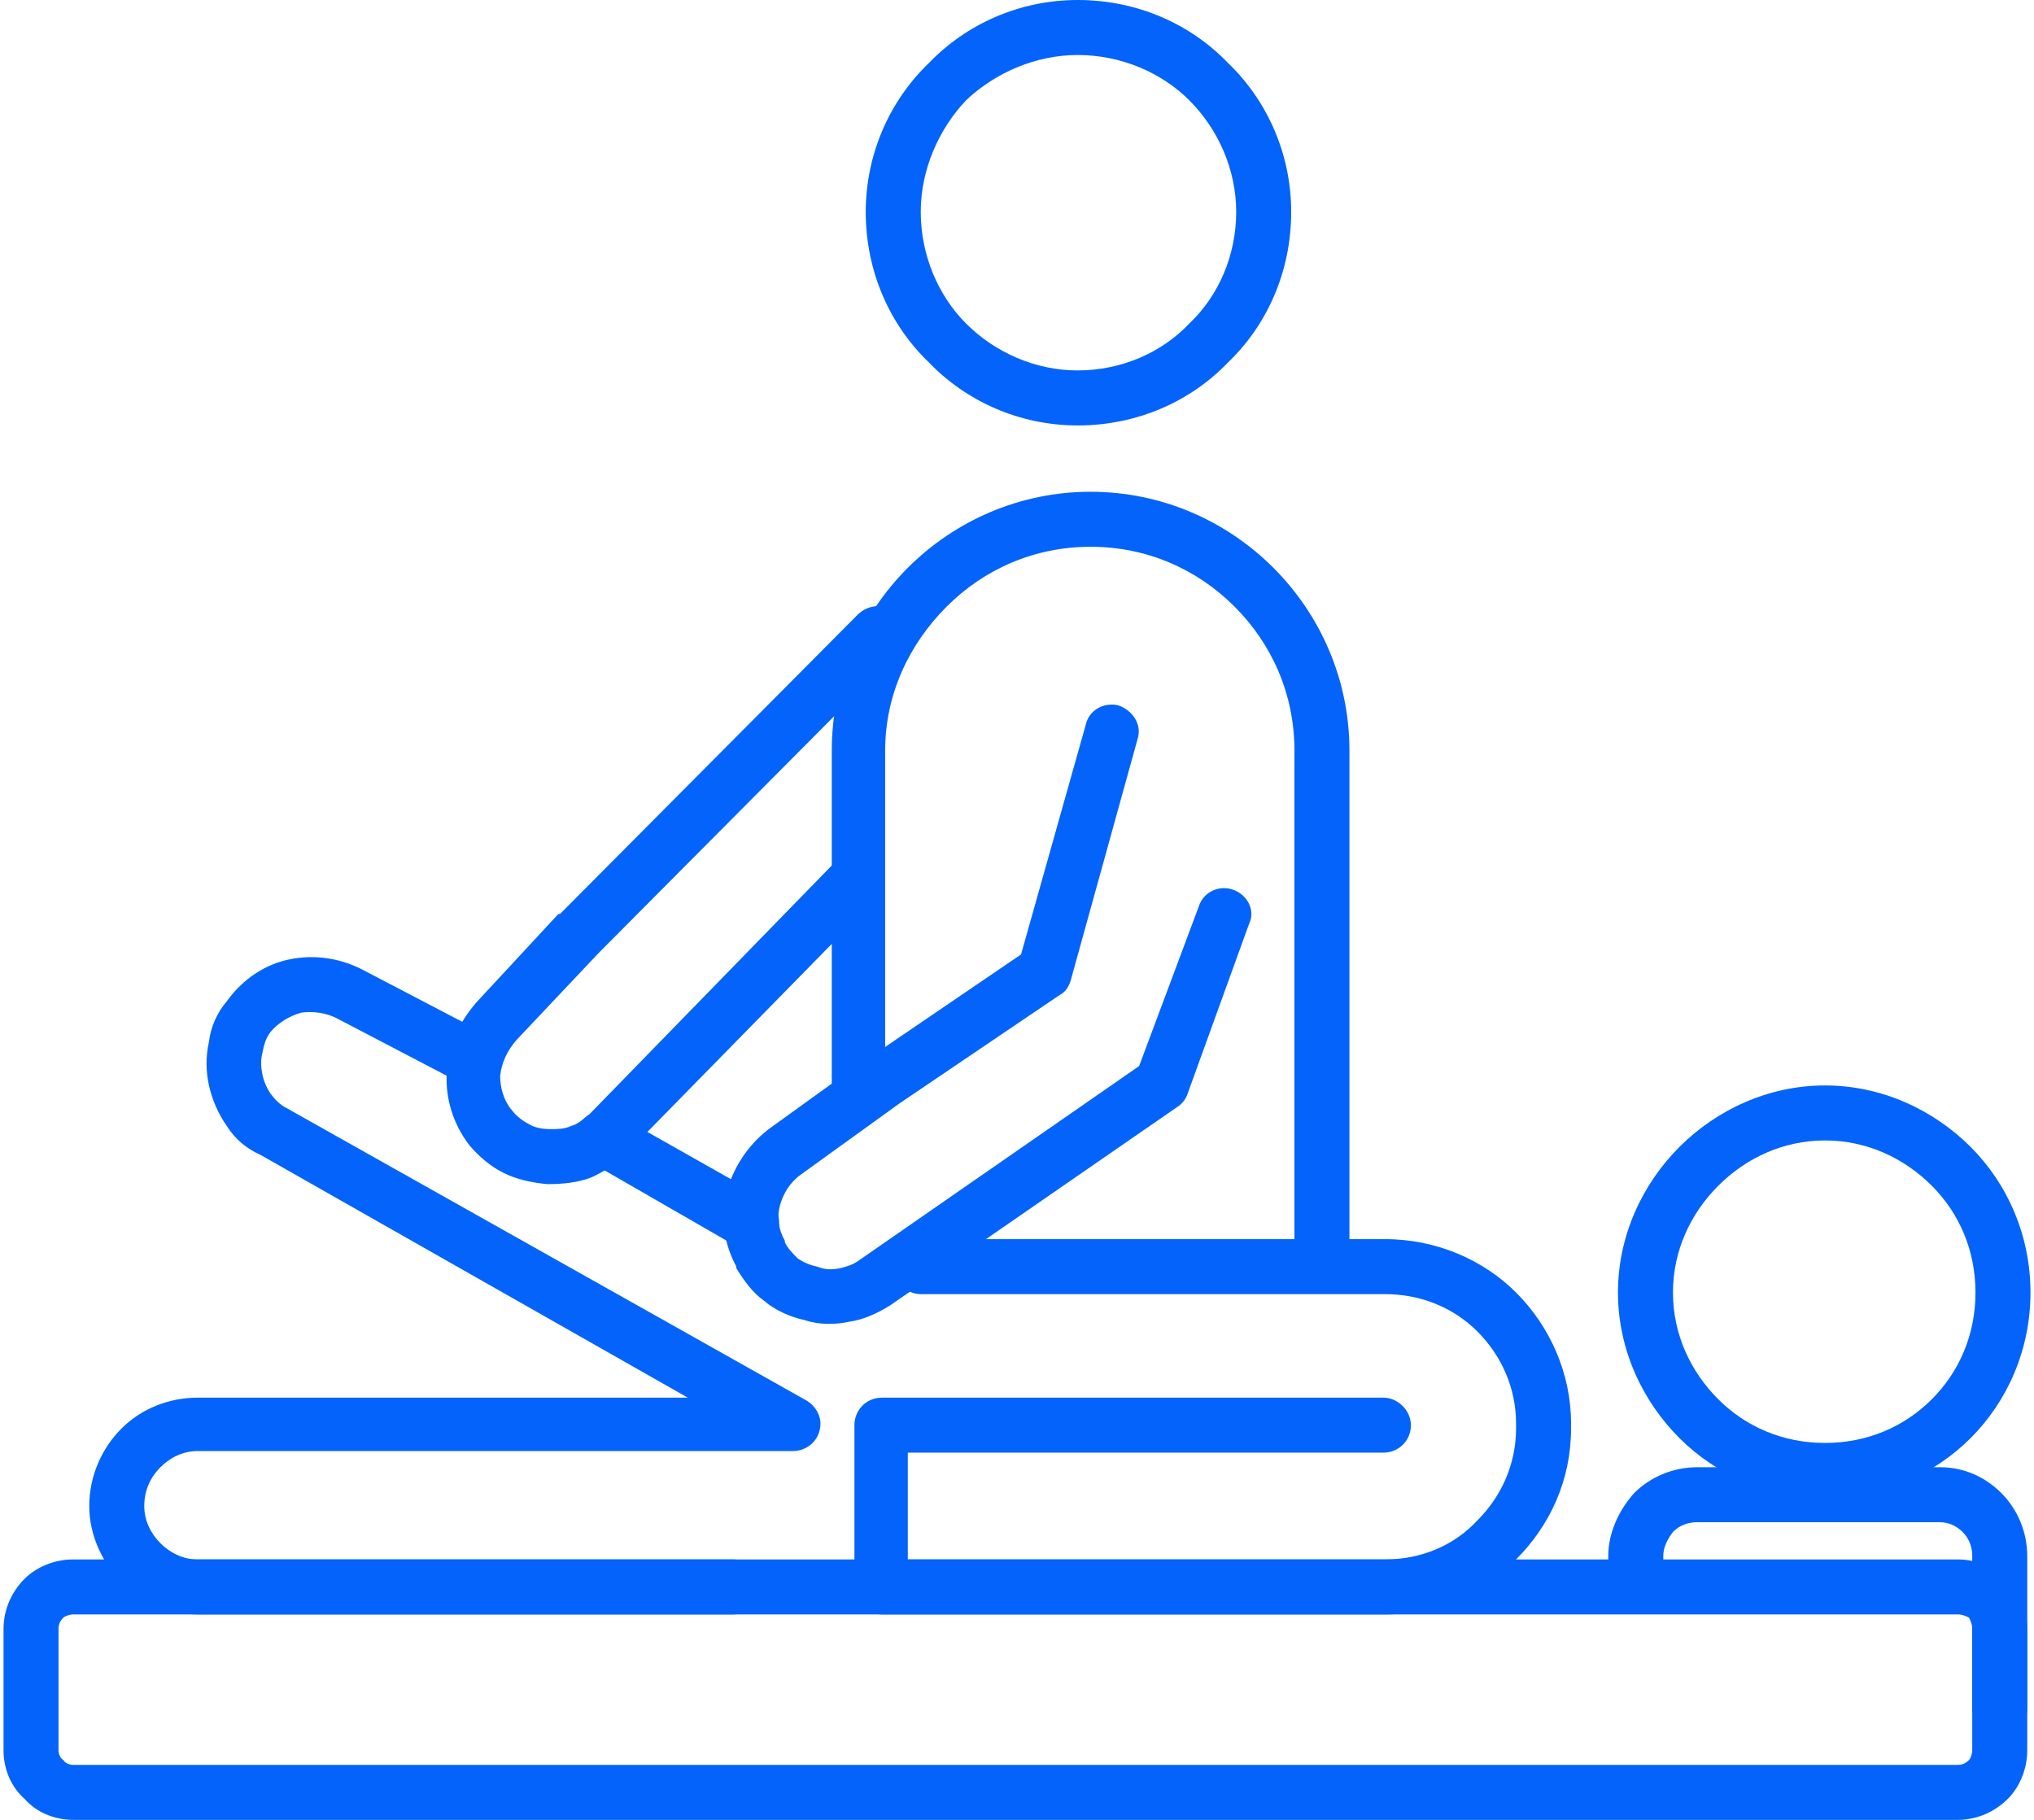
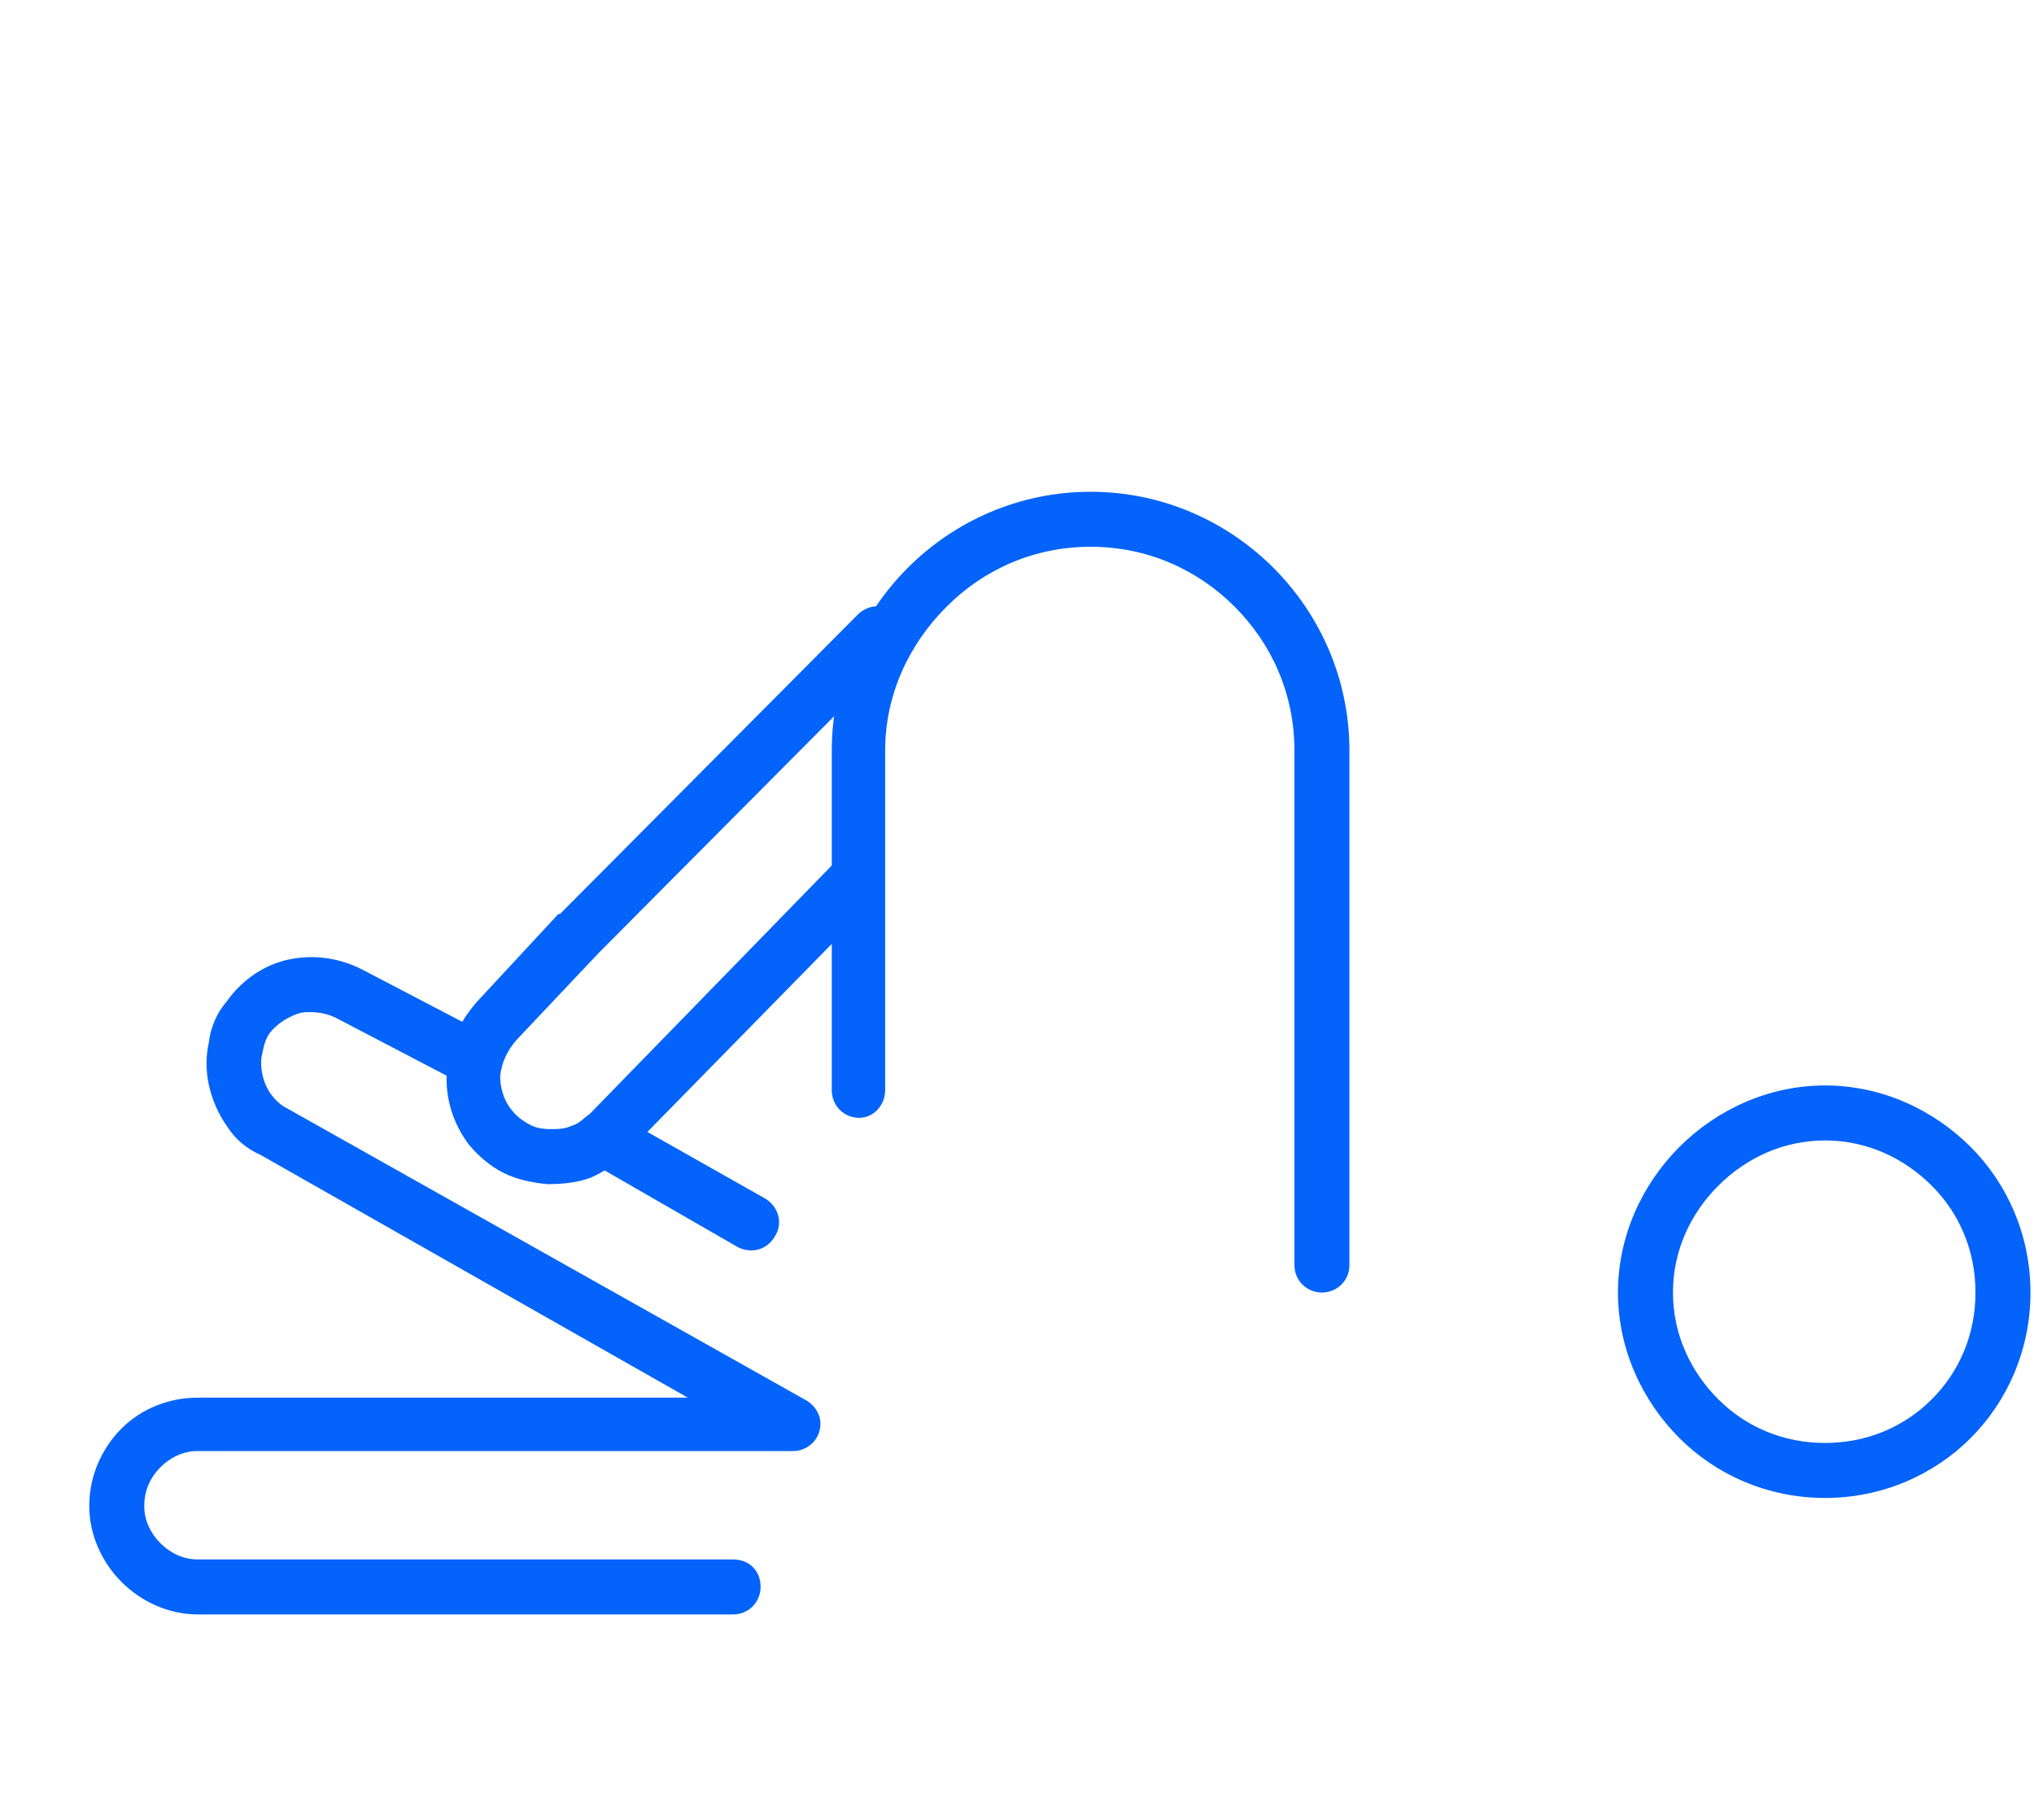
<svg xmlns="http://www.w3.org/2000/svg" xml:space="preserve" width="152px" height="136px" version="1.1" style="shape-rendering:geometricPrecision; text-rendering:geometricPrecision; image-rendering:optimizeQuality; fill-rule:evenodd; clip-rule:evenodd" viewBox="0 0 12.53 11.25">
  <defs>
    <style type="text/css">
   
    .fil0 {fill:#0463FA;fill-rule:nonzero}
   
  </style>
  </defs>
  <g id="Layer_x0020_1">
-     <path class="fil0" d="M0.43 9.64l11.65 0c0.12,0 0.23,0.05 0.31,0.12 0.07,0.08 0.12,0.19 0.12,0.31l0 0.75c0,0.12 -0.05,0.23 -0.12,0.3 -0.08,0.08 -0.19,0.13 -0.31,0.13l-11.65 0c-0.12,0 -0.23,-0.05 -0.3,-0.13 -0.08,-0.07 -0.13,-0.18 -0.13,-0.3l0 -0.75c0,-0.12 0.05,-0.23 0.13,-0.31 0.07,-0.07 0.18,-0.12 0.3,-0.12zm11.65 0.34l-11.65 0c-0.02,0 -0.05,0.01 -0.06,0.02 -0.02,0.02 -0.03,0.04 -0.03,0.07l0 0.75c0,0.02 0.01,0.05 0.03,0.06 0.01,0.02 0.04,0.03 0.06,0.03l11.65 0c0.03,0 0.05,-0.01 0.07,-0.03 0.01,-0.01 0.02,-0.04 0.02,-0.06l0 -0.75c0,-0.03 -0.01,-0.05 -0.02,-0.07 -0.02,-0.01 -0.04,-0.02 -0.07,-0.02z" />
-     <path class="fil0" d="M10.26 9.8c0,0.1 -0.07,0.17 -0.17,0.17 -0.09,0 -0.17,-0.07 -0.17,-0.17l0 -0.18c0,-0.15 0.07,-0.29 0.16,-0.39 0.1,-0.1 0.24,-0.16 0.39,-0.16l1.5 0c0.15,0 0.28,0.06 0.38,0.16 0.1,0.1 0.16,0.24 0.16,0.39l0 0.94c0,0.1 -0.07,0.17 -0.17,0.17 -0.09,0 -0.17,-0.07 -0.17,-0.17l0 -0.94c0,-0.06 -0.02,-0.11 -0.06,-0.15 -0.04,-0.04 -0.09,-0.06 -0.14,-0.06l-1.5 0c-0.06,0 -0.11,0.02 -0.15,0.06 -0.03,0.04 -0.06,0.09 -0.06,0.15l0 0.18z" />
    <path class="fil0" d="M11.26 6.71c0.35,0 0.67,0.15 0.9,0.38 0.23,0.23 0.37,0.55 0.37,0.9 0,0.35 -0.14,0.67 -0.37,0.9 -0.23,0.23 -0.55,0.37 -0.9,0.37 -0.35,0 -0.67,-0.14 -0.9,-0.37 -0.23,-0.23 -0.38,-0.55 -0.38,-0.9 0,-0.35 0.15,-0.67 0.38,-0.9 0.23,-0.23 0.55,-0.38 0.9,-0.38zm0.66 0.62c-0.17,-0.17 -0.4,-0.28 -0.66,-0.28 -0.26,0 -0.49,0.11 -0.66,0.28 -0.17,0.17 -0.28,0.4 -0.28,0.66 0,0.26 0.11,0.49 0.28,0.66 0.17,0.17 0.4,0.27 0.66,0.27 0.26,0 0.49,-0.1 0.66,-0.27 0.17,-0.17 0.27,-0.4 0.27,-0.66 0,-0.26 -0.1,-0.49 -0.27,-0.66z" />
    <path class="fil0" d="M8.32 7.82c0,0.1 -0.08,0.17 -0.17,0.17 -0.09,0 -0.17,-0.07 -0.17,-0.17l0 -3.18c0,-0.35 -0.14,-0.66 -0.37,-0.89 -0.23,-0.23 -0.54,-0.37 -0.89,-0.37 -0.35,0 -0.66,0.14 -0.89,0.37 -0.23,0.23 -0.38,0.54 -0.38,0.89l0 2.1c0,0.09 -0.07,0.17 -0.16,0.17 -0.1,0 -0.17,-0.08 -0.17,-0.17l0 -2.1c0,-0.44 0.18,-0.84 0.47,-1.13 0.29,-0.29 0.69,-0.47 1.13,-0.47 0.44,0 0.84,0.18 1.13,0.47 0.29,0.29 0.47,0.69 0.47,1.13l0 3.18z" />
    <path class="fil0" d="M4.51 9.64c0.1,0 0.17,0.07 0.17,0.17 0,0.09 -0.07,0.17 -0.17,0.17l-3.31 0c-0.18,0 -0.35,-0.08 -0.47,-0.2 -0.12,-0.12 -0.2,-0.29 -0.2,-0.47 0,-0.19 0.08,-0.36 0.2,-0.48 0.12,-0.12 0.29,-0.19 0.47,-0.19l3.03 0 -2.64 -1.5c-0.09,-0.04 -0.16,-0.1 -0.21,-0.18 -0.05,-0.07 -0.09,-0.16 -0.11,-0.25 -0.02,-0.09 -0.02,-0.18 0,-0.27 0.01,-0.09 0.05,-0.18 0.11,-0.25l0 0c0.1,-0.14 0.24,-0.23 0.39,-0.26 0.15,-0.03 0.31,-0.01 0.46,0.07l0.67 0.35c0.08,0.04 0.11,0.15 0.07,0.23 -0.05,0.08 -0.15,0.11 -0.23,0.07l-0.67 -0.35c-0.07,-0.04 -0.16,-0.05 -0.23,-0.04 -0.07,0.02 -0.14,0.06 -0.19,0.12l0 0c-0.03,0.04 -0.04,0.08 -0.05,0.13 -0.01,0.04 -0.01,0.08 0,0.13 0.01,0.05 0.03,0.09 0.05,0.12 0.03,0.04 0.06,0.07 0.1,0.09l3.2 1.8c0.06,0.03 0.1,0.09 0.1,0.15 0,0.1 -0.08,0.17 -0.17,0.17l-3.68 0c-0.09,0 -0.17,0.04 -0.23,0.1 -0.06,0.06 -0.1,0.14 -0.1,0.24 0,0.09 0.04,0.17 0.1,0.23 0.06,0.06 0.14,0.1 0.23,0.1l3.31 0z" />
-     <path class="fil0" d="M6.64 0c0.37,0 0.7,0.15 0.93,0.39 0.24,0.23 0.39,0.56 0.39,0.92 0,0.37 -0.15,0.7 -0.39,0.93 -0.23,0.24 -0.56,0.39 -0.93,0.39 -0.36,0 -0.69,-0.15 -0.92,-0.39 -0.24,-0.23 -0.39,-0.56 -0.39,-0.93 0,-0.36 0.15,-0.69 0.39,-0.92 0.23,-0.24 0.56,-0.39 0.92,-0.39zm0.69 0.62c-0.17,-0.17 -0.42,-0.28 -0.69,-0.28 -0.26,0 -0.51,0.11 -0.69,0.28 -0.17,0.18 -0.28,0.43 -0.28,0.69 0,0.27 0.11,0.52 0.28,0.69 0.18,0.18 0.43,0.29 0.69,0.29 0.27,0 0.52,-0.11 0.69,-0.29 0.18,-0.17 0.29,-0.42 0.29,-0.69 0,-0.26 -0.11,-0.51 -0.29,-0.69z" />
    <path class="fil0" d="M5.13 5.34c0.07,-0.07 0.17,-0.07 0.24,0 0.07,0.06 0.07,0.17 0,0.24l-1.51 1.54c-0.07,0.07 -0.14,0.12 -0.23,0.16 -0.08,0.03 -0.17,0.04 -0.27,0.04 -0.1,-0.01 -0.19,-0.03 -0.27,-0.07 -0.08,-0.04 -0.15,-0.1 -0.21,-0.17l0 -0.01 0 0.01c-0.1,-0.13 -0.15,-0.29 -0.14,-0.45 0,-0.15 0.07,-0.3 0.18,-0.43l0.51 -0.55 0.01 0 0 0 1.84 -1.85c0.07,-0.07 0.18,-0.07 0.24,0 0.07,0.07 0.07,0.17 0,0.24l-1.84 1.85 0 0 -0.51 0.54c-0.06,0.07 -0.09,0.14 -0.1,0.22 0,0.07 0.02,0.15 0.07,0.21l0 0 0 0c0.03,0.04 0.07,0.07 0.11,0.09 0.03,0.02 0.08,0.03 0.13,0.03 0.04,0 0.09,0 0.13,-0.02 0.04,-0.01 0.07,-0.04 0.11,-0.07l1.51 -1.55z" />
-     <path class="fil0" d="M6.69 4.48c0.02,-0.09 0.11,-0.14 0.2,-0.12 0.09,0.03 0.15,0.12 0.12,0.21l-0.41 1.48c-0.01,0.04 -0.03,0.08 -0.07,0.1l0 0 -0.99 0.67 0 0 -0.61 0.44c-0.07,0.05 -0.11,0.12 -0.13,0.19 -0.02,0.07 -0.01,0.15 0.03,0.22l0 0 0 0.01c0.02,0.04 0.05,0.07 0.08,0.1 0.03,0.02 0.07,0.04 0.12,0.05 0.05,0.02 0.09,0.02 0.14,0.01 0.04,-0.01 0.08,-0.02 0.12,-0.05l1.73 -1.2 0.37 -0.99c0.03,-0.09 0.13,-0.13 0.21,-0.1 0.09,0.03 0.14,0.13 0.1,0.21l-0.38 1.05c-0.01,0.03 -0.03,0.06 -0.06,0.08l-1.78 1.23c-0.08,0.05 -0.17,0.09 -0.25,0.1 -0.09,0.02 -0.19,0.02 -0.28,-0.01 -0.09,-0.02 -0.18,-0.06 -0.25,-0.12 -0.07,-0.05 -0.12,-0.12 -0.17,-0.2 0,0 0,0 0,-0.01l0 0 0 0 0 0c-0.08,-0.15 -0.1,-0.31 -0.06,-0.46 0.04,-0.15 0.13,-0.29 0.26,-0.39l0.61 -0.44 0 0 0.01 0 0.94 -0.64 0.4 -1.42z" />
    <path class="fil0" d="M3.62 7.18c-0.08,-0.05 -0.1,-0.15 -0.06,-0.23 0.05,-0.08 0.15,-0.11 0.23,-0.06l0.92 0.52c0.08,0.05 0.11,0.15 0.06,0.23 -0.05,0.09 -0.15,0.11 -0.23,0.07l-0.92 -0.53z" />
-     <path class="fil0" d="M5.67 8c-0.09,0 -0.17,-0.08 -0.17,-0.17 0,-0.1 0.08,-0.17 0.17,-0.17l2.87 0c0.32,0 0.61,0.13 0.81,0.33 0.21,0.21 0.34,0.5 0.34,0.81l0 0.03c0,0.32 -0.13,0.6 -0.34,0.81 -0.2,0.21 -0.49,0.34 -0.81,0.34l-3.11 0c-0.1,0 -0.17,-0.08 -0.17,-0.17l0 -1c0,-0.09 0.07,-0.17 0.17,-0.17l3.1 0c0.09,0 0.17,0.08 0.17,0.17 0,0.1 -0.08,0.17 -0.17,0.17l-2.94 0 0 0.66 2.95 0c0.23,0 0.43,-0.09 0.57,-0.24 0.15,-0.15 0.24,-0.35 0.24,-0.57l0 -0.03c0,-0.22 -0.09,-0.42 -0.24,-0.57 -0.14,-0.14 -0.34,-0.23 -0.57,-0.23l-2.87 0z" />
  </g>
</svg>